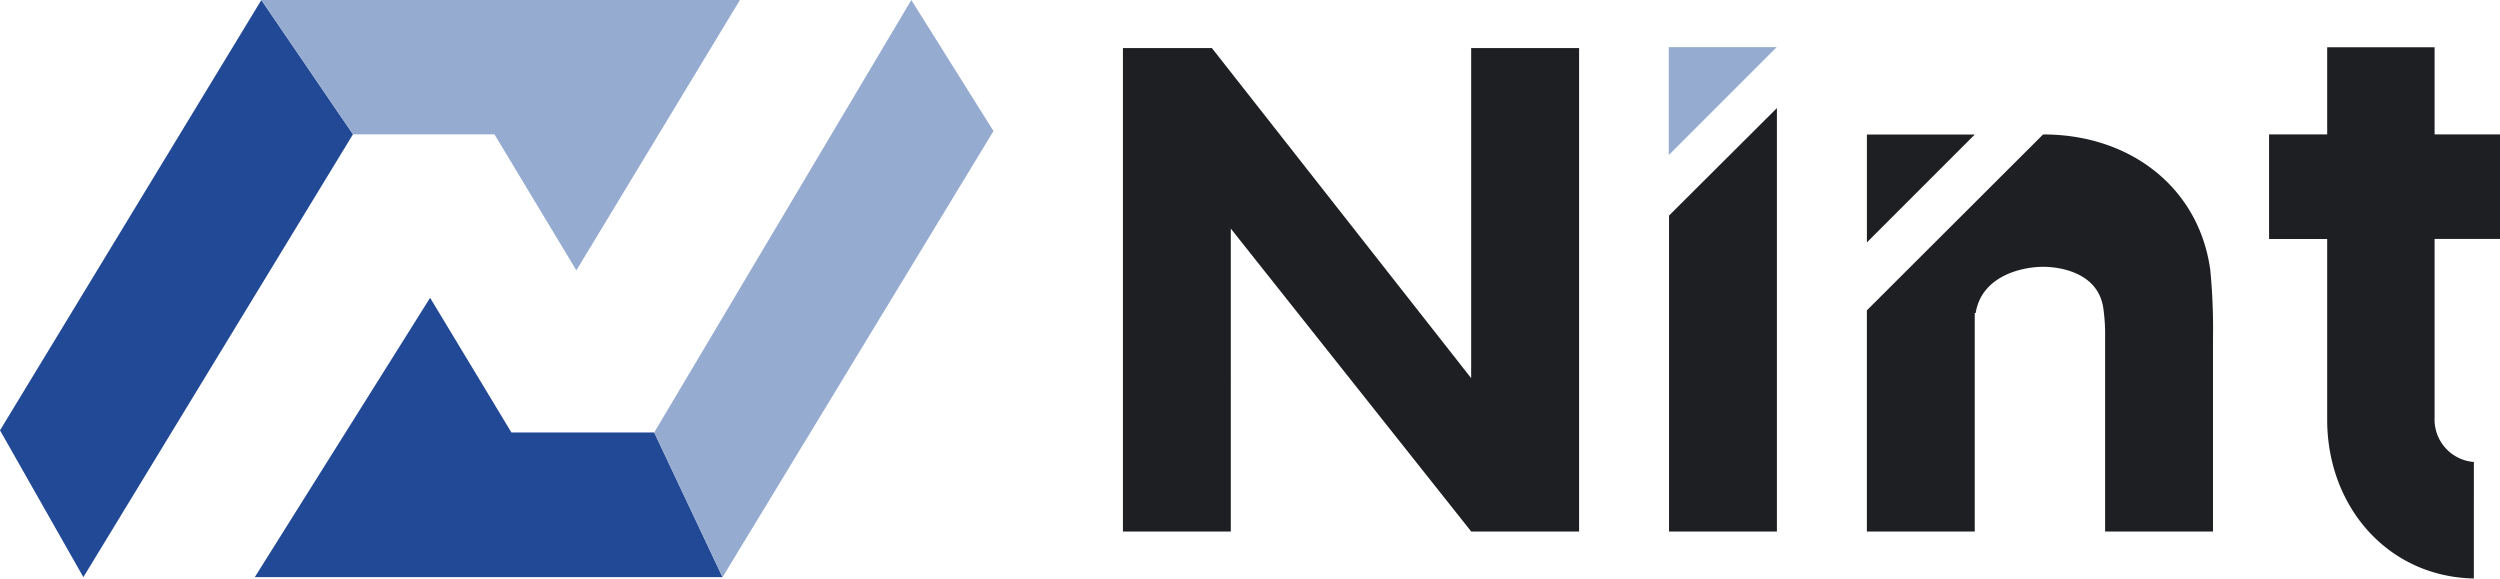
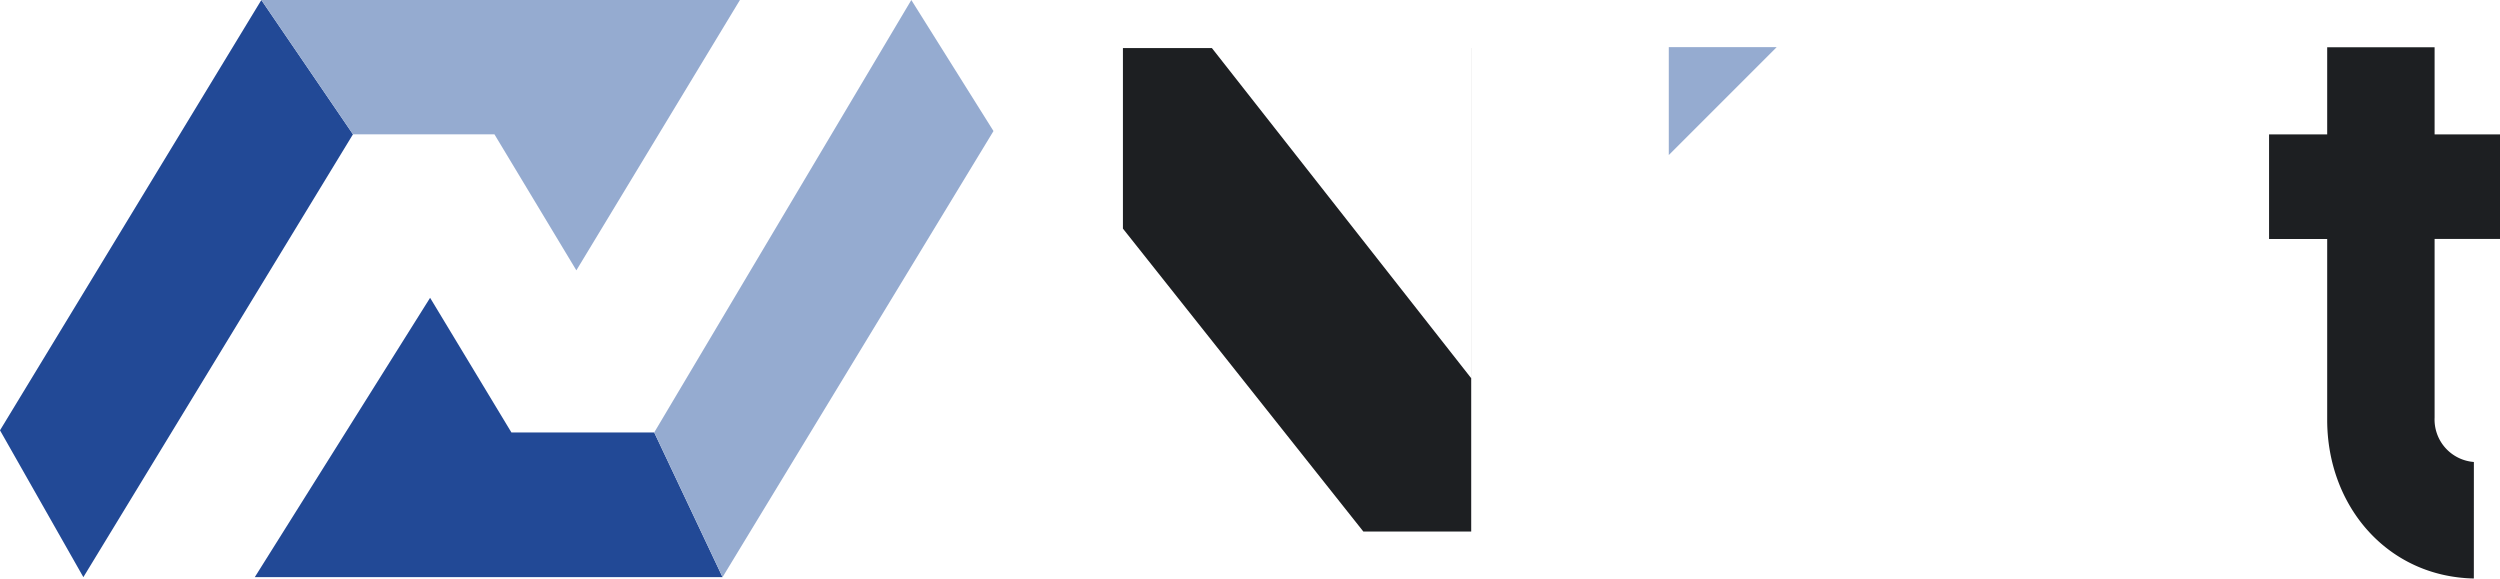
<svg xmlns="http://www.w3.org/2000/svg" width="159.899" height="37.001" viewBox="0 0 159.899 37.001">
  <defs>
    <clipPath id="a">
      <rect width="159.899" height="37.001" fill="none" />
    </clipPath>
  </defs>
  <g transform="translate(0 0.001)">
    <path d="M16.716,0,0,27.522l5.332,9.391h0L22.576,8.589Z" transform="translate(0)" fill="#224996" />
    <path d="M130.751,170.685h29.918l-4.37-9.256h-9.134l-5.2-8.612Z" transform="translate(-114.456 -133.771)" fill="#224996" />
    <path d="M134.126,0l5.86,8.59h9.048l5.24,8.7L164.735,0Z" transform="translate(-117.41)" fill="#95abd0" />
    <path d="M352.192,0,335.748,27.657l4.37,9.256L357.447,8.381Z" transform="translate(-293.904)" fill="#95abd0" />
-     <path d="M856.542,82.54h6.9V55.457l-6.9,6.877Z" transform="translate(-749.792 -48.546)" fill="#1d1f22" />
-     <path d="M965.009,69.042h-6.9v6.9Z" transform="translate(-838.703 -60.438)" fill="#1d1f22" />
    <path d="M863.345,24.2h-6.9v6.9Z" transform="translate(-749.71 -21.185)" fill="#95abd0" />
-     <path d="M598.559,24.666V45.779L581.976,24.666h-5.69V55.587h6.9V36.214l15.376,19.373h6.9V24.666Z" transform="translate(-504.464 -21.593)" fill="#1d1f22" />
+     <path d="M598.559,24.666V45.779L581.976,24.666h-5.69V55.587V36.214l15.376,19.373h6.9V24.666Z" transform="translate(-504.464 -21.593)" fill="#1d1f22" />
    <g transform="translate(0 -0.001)">
      <g clip-path="url(#a)">
-         <path d="M980.02,77.532c-.747-5.08-5.01-8.511-10.607-8.537h-.065L958.076,80.246V94.391h6.9V80.415l.058.009c.367-2.34,2.88-2.963,4.326-2.963h.024c.573,0,3.447.143,3.815,2.643a11.94,11.94,0,0,1,.115,1.822l0,12.465h6.9v-12.3a39.343,39.343,0,0,0-.186-4.561" transform="translate(-838.672 -60.396)" fill="#1d1f22" />
        <path d="M1177.579,50.778a2.723,2.723,0,0,1-2.512-2.842V36.514h4.183V29.824h-4.183V24.252h-6.87v5.572h-3.718v6.691h3.718V48.081c0,5.539,3.868,10.038,9.38,10.149Z" transform="translate(-1019.351 -21.23)" fill="#1d1f22" />
      </g>
    </g>
  </g>
</svg>